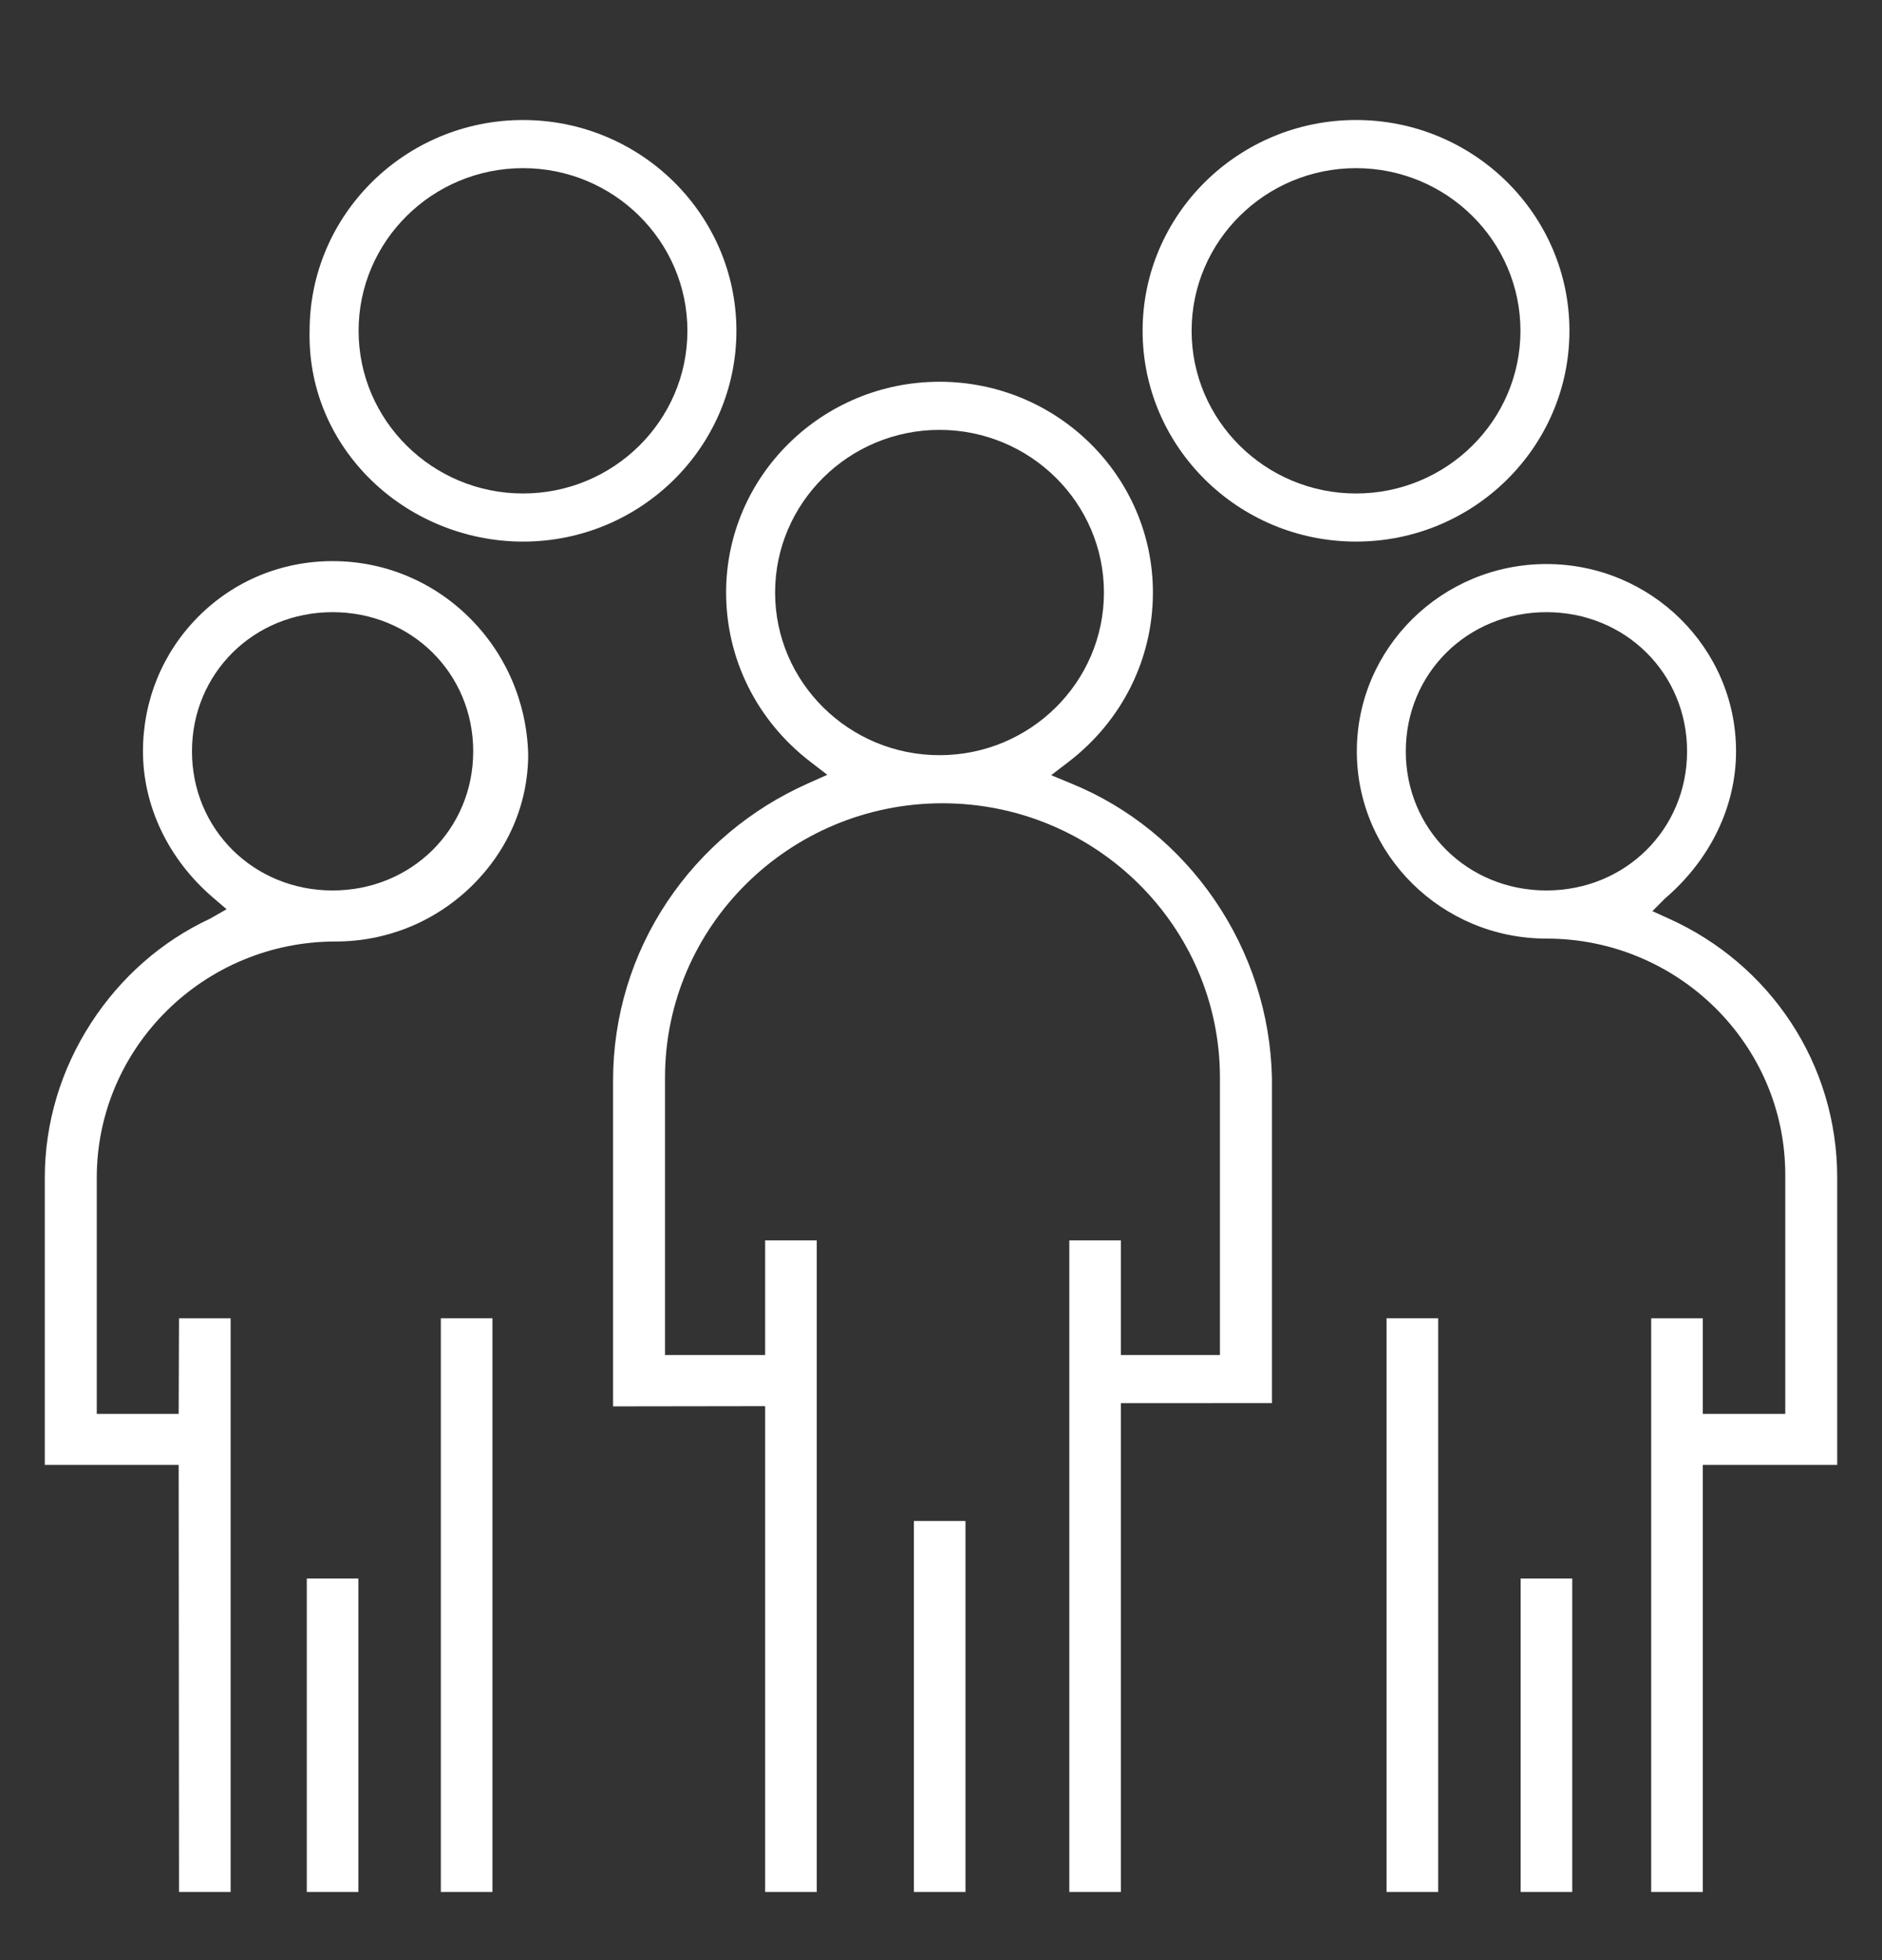
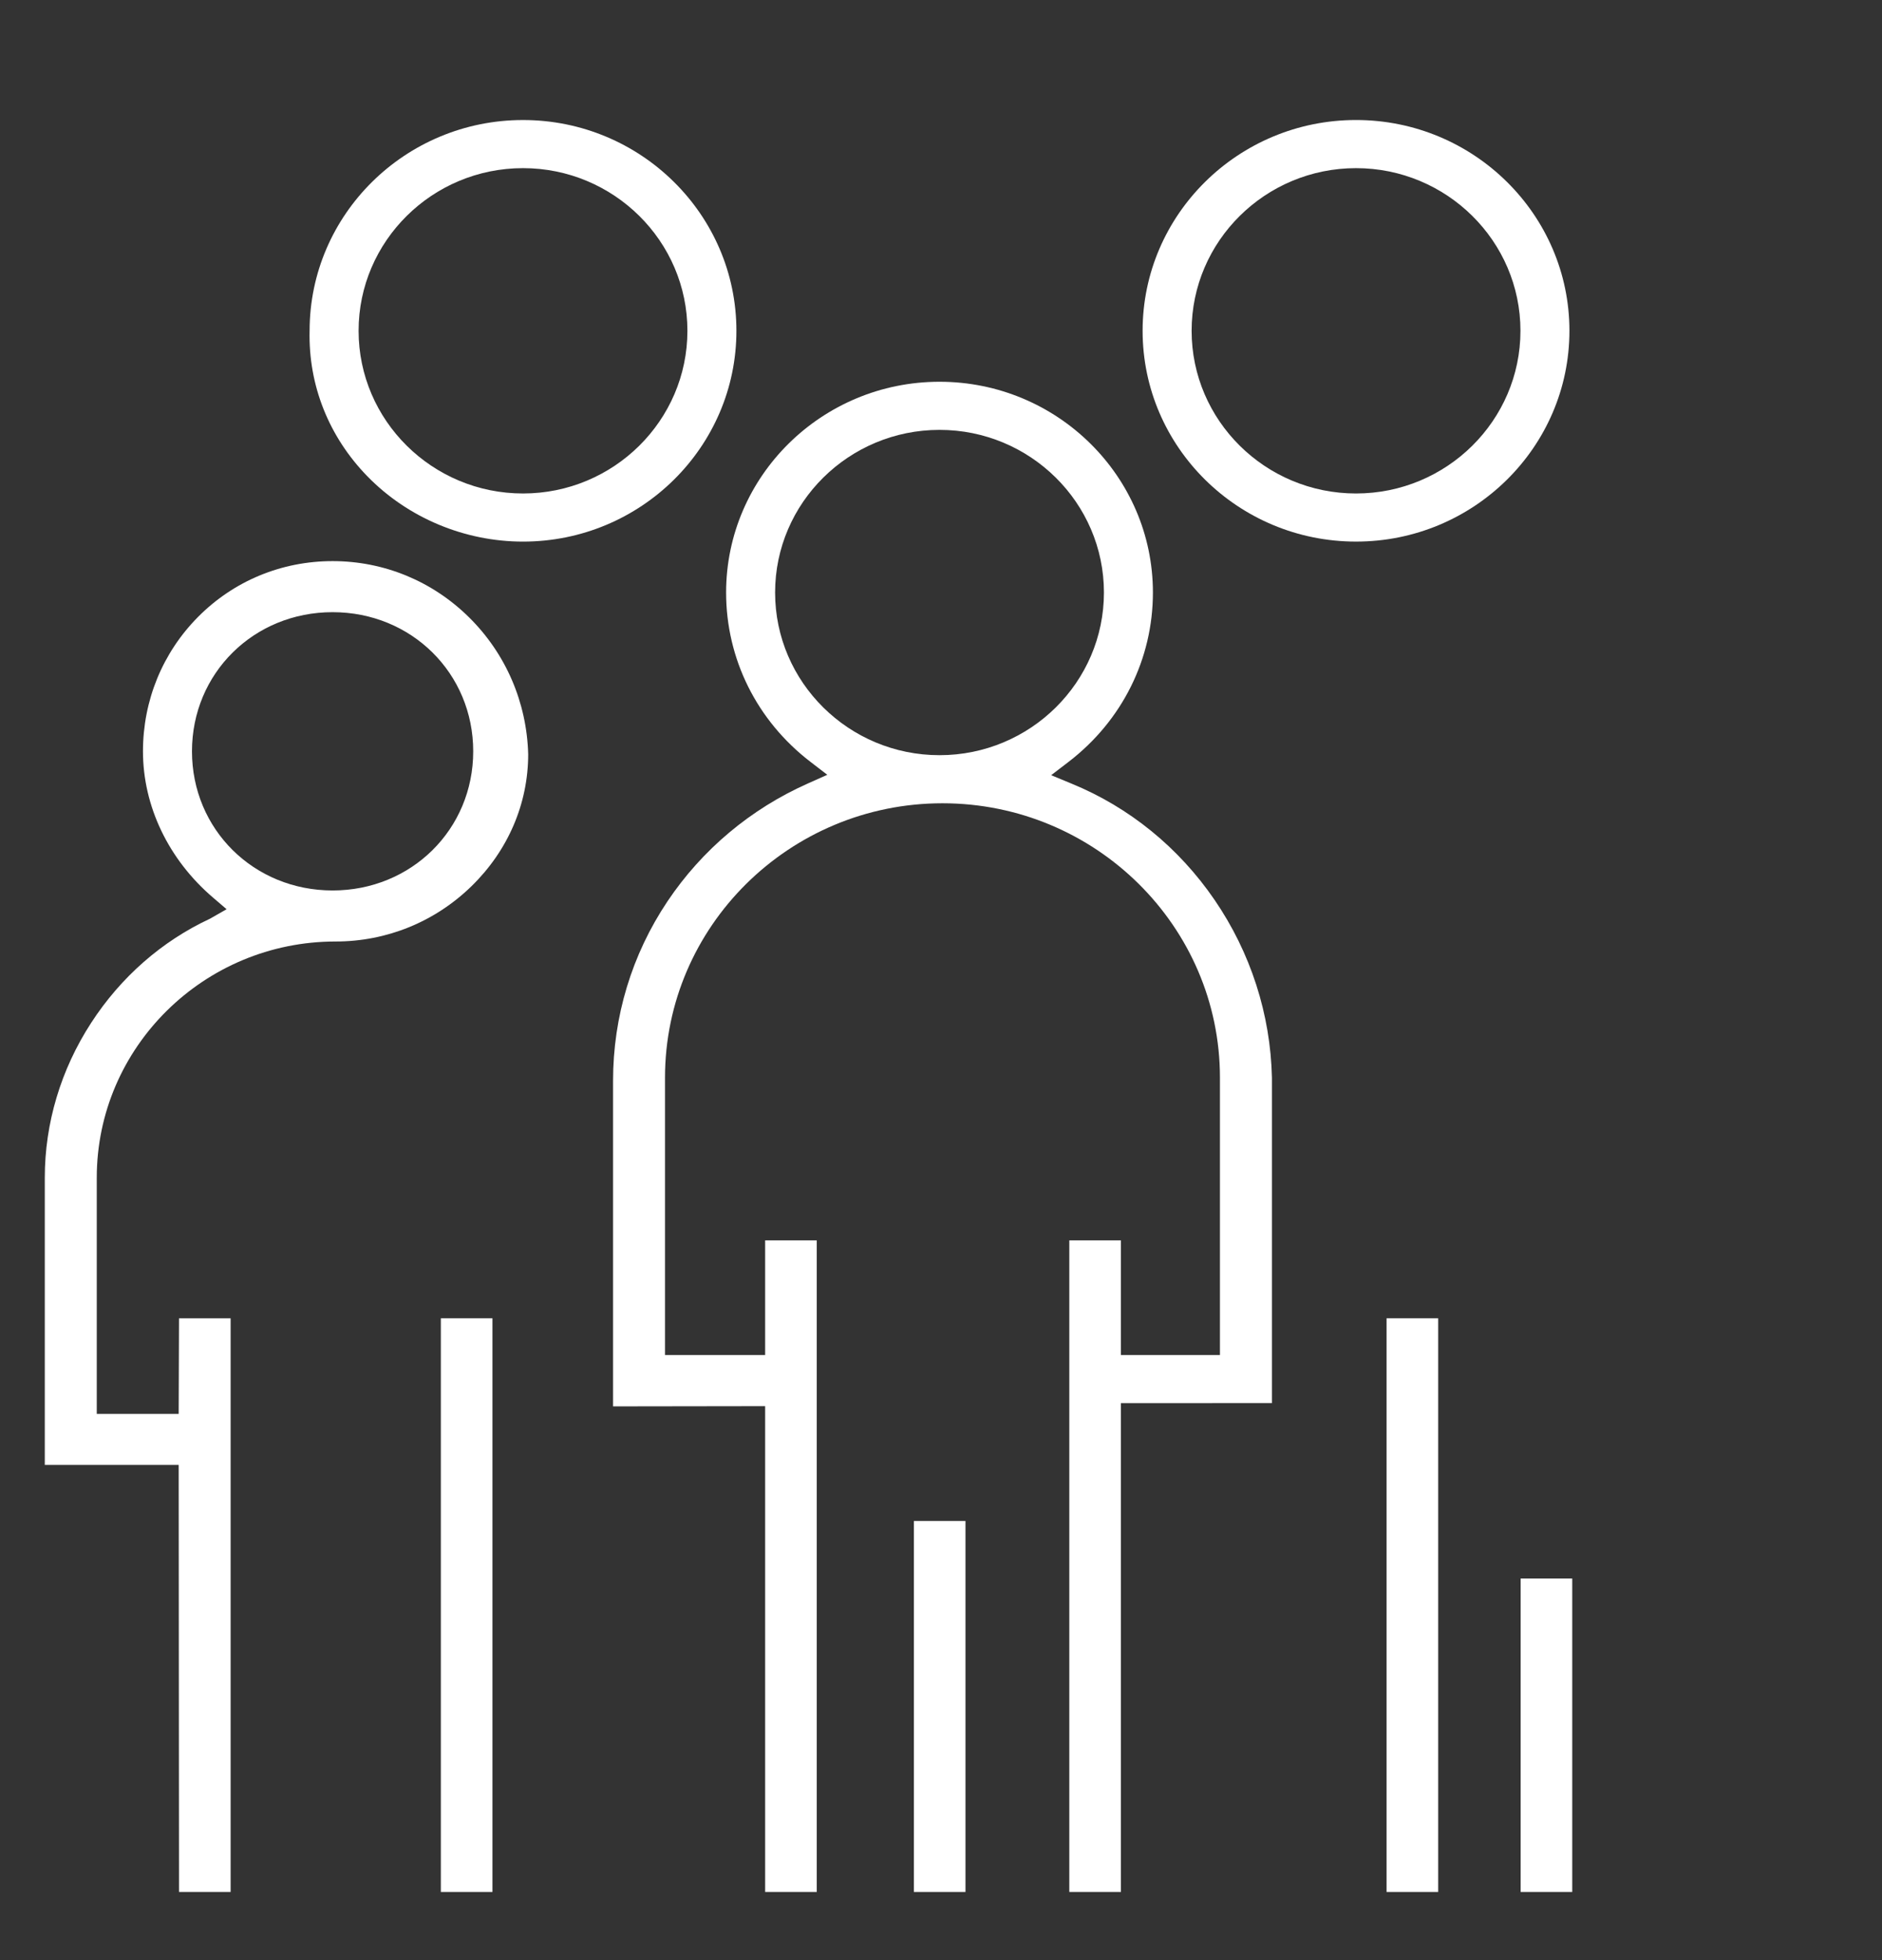
<svg xmlns="http://www.w3.org/2000/svg" version="1.1" id="E-Schrott" x="0px" y="0px" viewBox="0 0 120 125" style="enable-background:new 0 0 120 125;" xml:space="preserve">
  <rect x="0" y="0" width="120" height="125" fill="#333333" stroke="none" />
  <style type="text/css">
	.st0{fill:#FFFFFF;}
</style>
  <g>
    <path class="st0" d="M33.349,34.539c7.503,0,13.606-6.03,13.606-13.443   c0-7.412-6.104-13.442-13.606-13.442c-7.504,0-13.608,6.03-13.608,13.442   c-0.084,3.47,1.228,6.762,3.692,9.287   C26.01,33.024,29.624,34.539,33.349,34.539z M33.349,10.723   c5.78,0,10.482,4.653,10.482,10.372c0,5.721-4.702,10.375-10.482,10.375   c-5.781,0-10.484-4.654-10.484-10.375C22.864,15.377,27.567,10.723,33.349,10.723z" />
    <path class="st0" d="M100.07,21.095c0-7.412-6.104-13.442-13.607-13.442   c-7.504,0-13.608,6.03-13.608,13.442c0,7.413,6.104,13.443,13.608,13.443   C93.966,34.539,100.07,28.509,100.07,21.095z M86.463,31.47   c-5.78,0-10.483-4.654-10.483-10.375c0-5.719,4.703-10.372,10.483-10.372   c5.781,0,10.484,4.653,10.484,10.372C96.947,26.816,92.244,31.47,86.463,31.47z" />
    <path class="st0" d="M21.207,35.783c-3.257,0-6.303,1.264-8.578,3.558   C10.364,41.625,9.116,44.67,9.116,47.913c0,3.497,1.626,6.896,4.461,9.323   l0.871,0.746l-1.056,0.604c-3.069,1.428-5.69,3.726-7.582,6.646   c-1.933,2.98-2.954,6.395-2.954,9.873v18.316h8.537l0.021,27.232h3.291V84.069   h-3.291l-0.021,6.096H6.17V75.104c0-8.306,6.831-15.063,15.228-15.063   c3.264,0,6.347-1.258,8.682-3.543c2.32-2.271,3.598-5.254,3.598-8.399   c-0.088-3.307-1.426-6.413-3.769-8.729   C27.568,37.056,24.478,35.783,21.207,35.783z M21.207,56.786   c-5.027,0-8.966-3.897-8.966-8.873c0-4.977,3.938-8.874,8.966-8.874   s8.966,3.897,8.966,8.874C30.173,52.888,26.234,56.786,21.207,56.786z" />
    <rect x="28.109" y="84.069" class="st0" width="3.291" height="36.584" />
-     <rect x="19.562" y="100.666" class="st0" width="3.291" height="19.987" />
    <rect x="58.27" y="96.995" class="st0" width="3.291" height="23.658" />
-     <path class="st0" d="M114.171,65.167c-1.898-2.871-4.575-5.146-7.742-6.577l-1.07-0.484   l0.803-0.806c2.907-2.491,4.532-5.89,4.532-9.387   c0-6.586-5.424-11.943-12.09-11.943S86.514,41.327,86.514,47.913   c0,6.585,5.424,11.942,12.09,11.942c8.396,0,15.228,6.756,15.228,15.06v15.25   h-5.258v-6.096h-3.291v36.584h3.291V93.421h8.57V75.104   C117.144,71.544,116.115,68.107,114.171,65.167z M98.603,56.786   c-5.028,0-8.967-3.897-8.967-8.873c0-4.977,3.938-8.874,8.967-8.874   s8.968,3.897,8.968,8.874C107.571,52.888,103.632,56.786,98.603,56.786z" />
    <rect x="88.41" y="84.069" class="st0" width="3.291" height="36.584" />
    <rect x="96.958" y="100.666" class="st0" width="3.291" height="19.987" />
    <path class="st0" d="M68.326,49.974l-1.302-0.539l1.116-0.854   c3.414-2.625,5.372-6.561,5.372-10.795c0-7.412-6.104-13.441-13.606-13.441   c-7.504,0-13.608,6.029-13.608,13.441c0,4.236,1.959,8.172,5.375,10.796l1.077,0.828   l-1.24,0.554c-3.652,1.625-6.748,4.225-8.953,7.519   c-2.268,3.387-3.467,7.34-3.467,11.433v20.771l9.697-0.014v30.98h3.29V79.1   h-3.29v7.314h-6.385v-17.688c0-9.649,7.937-17.5,17.691-17.5   c9.756,0,17.693,7.851,17.693,17.5v17.688h-6.314v-7.314h-3.291v41.553h3.291   V89.483l9.629-0.005V68.727c-0.091-4.044-1.354-7.969-3.653-11.333   C75.161,54.049,72.007,51.482,68.326,49.974z M59.906,48.159   c-5.781,0-10.484-4.653-10.484-10.373c0-5.719,4.703-10.372,10.484-10.372   c5.78,0,10.483,4.653,10.483,10.372C70.39,43.506,65.687,48.159,59.906,48.159z" />
  </g>
</svg>